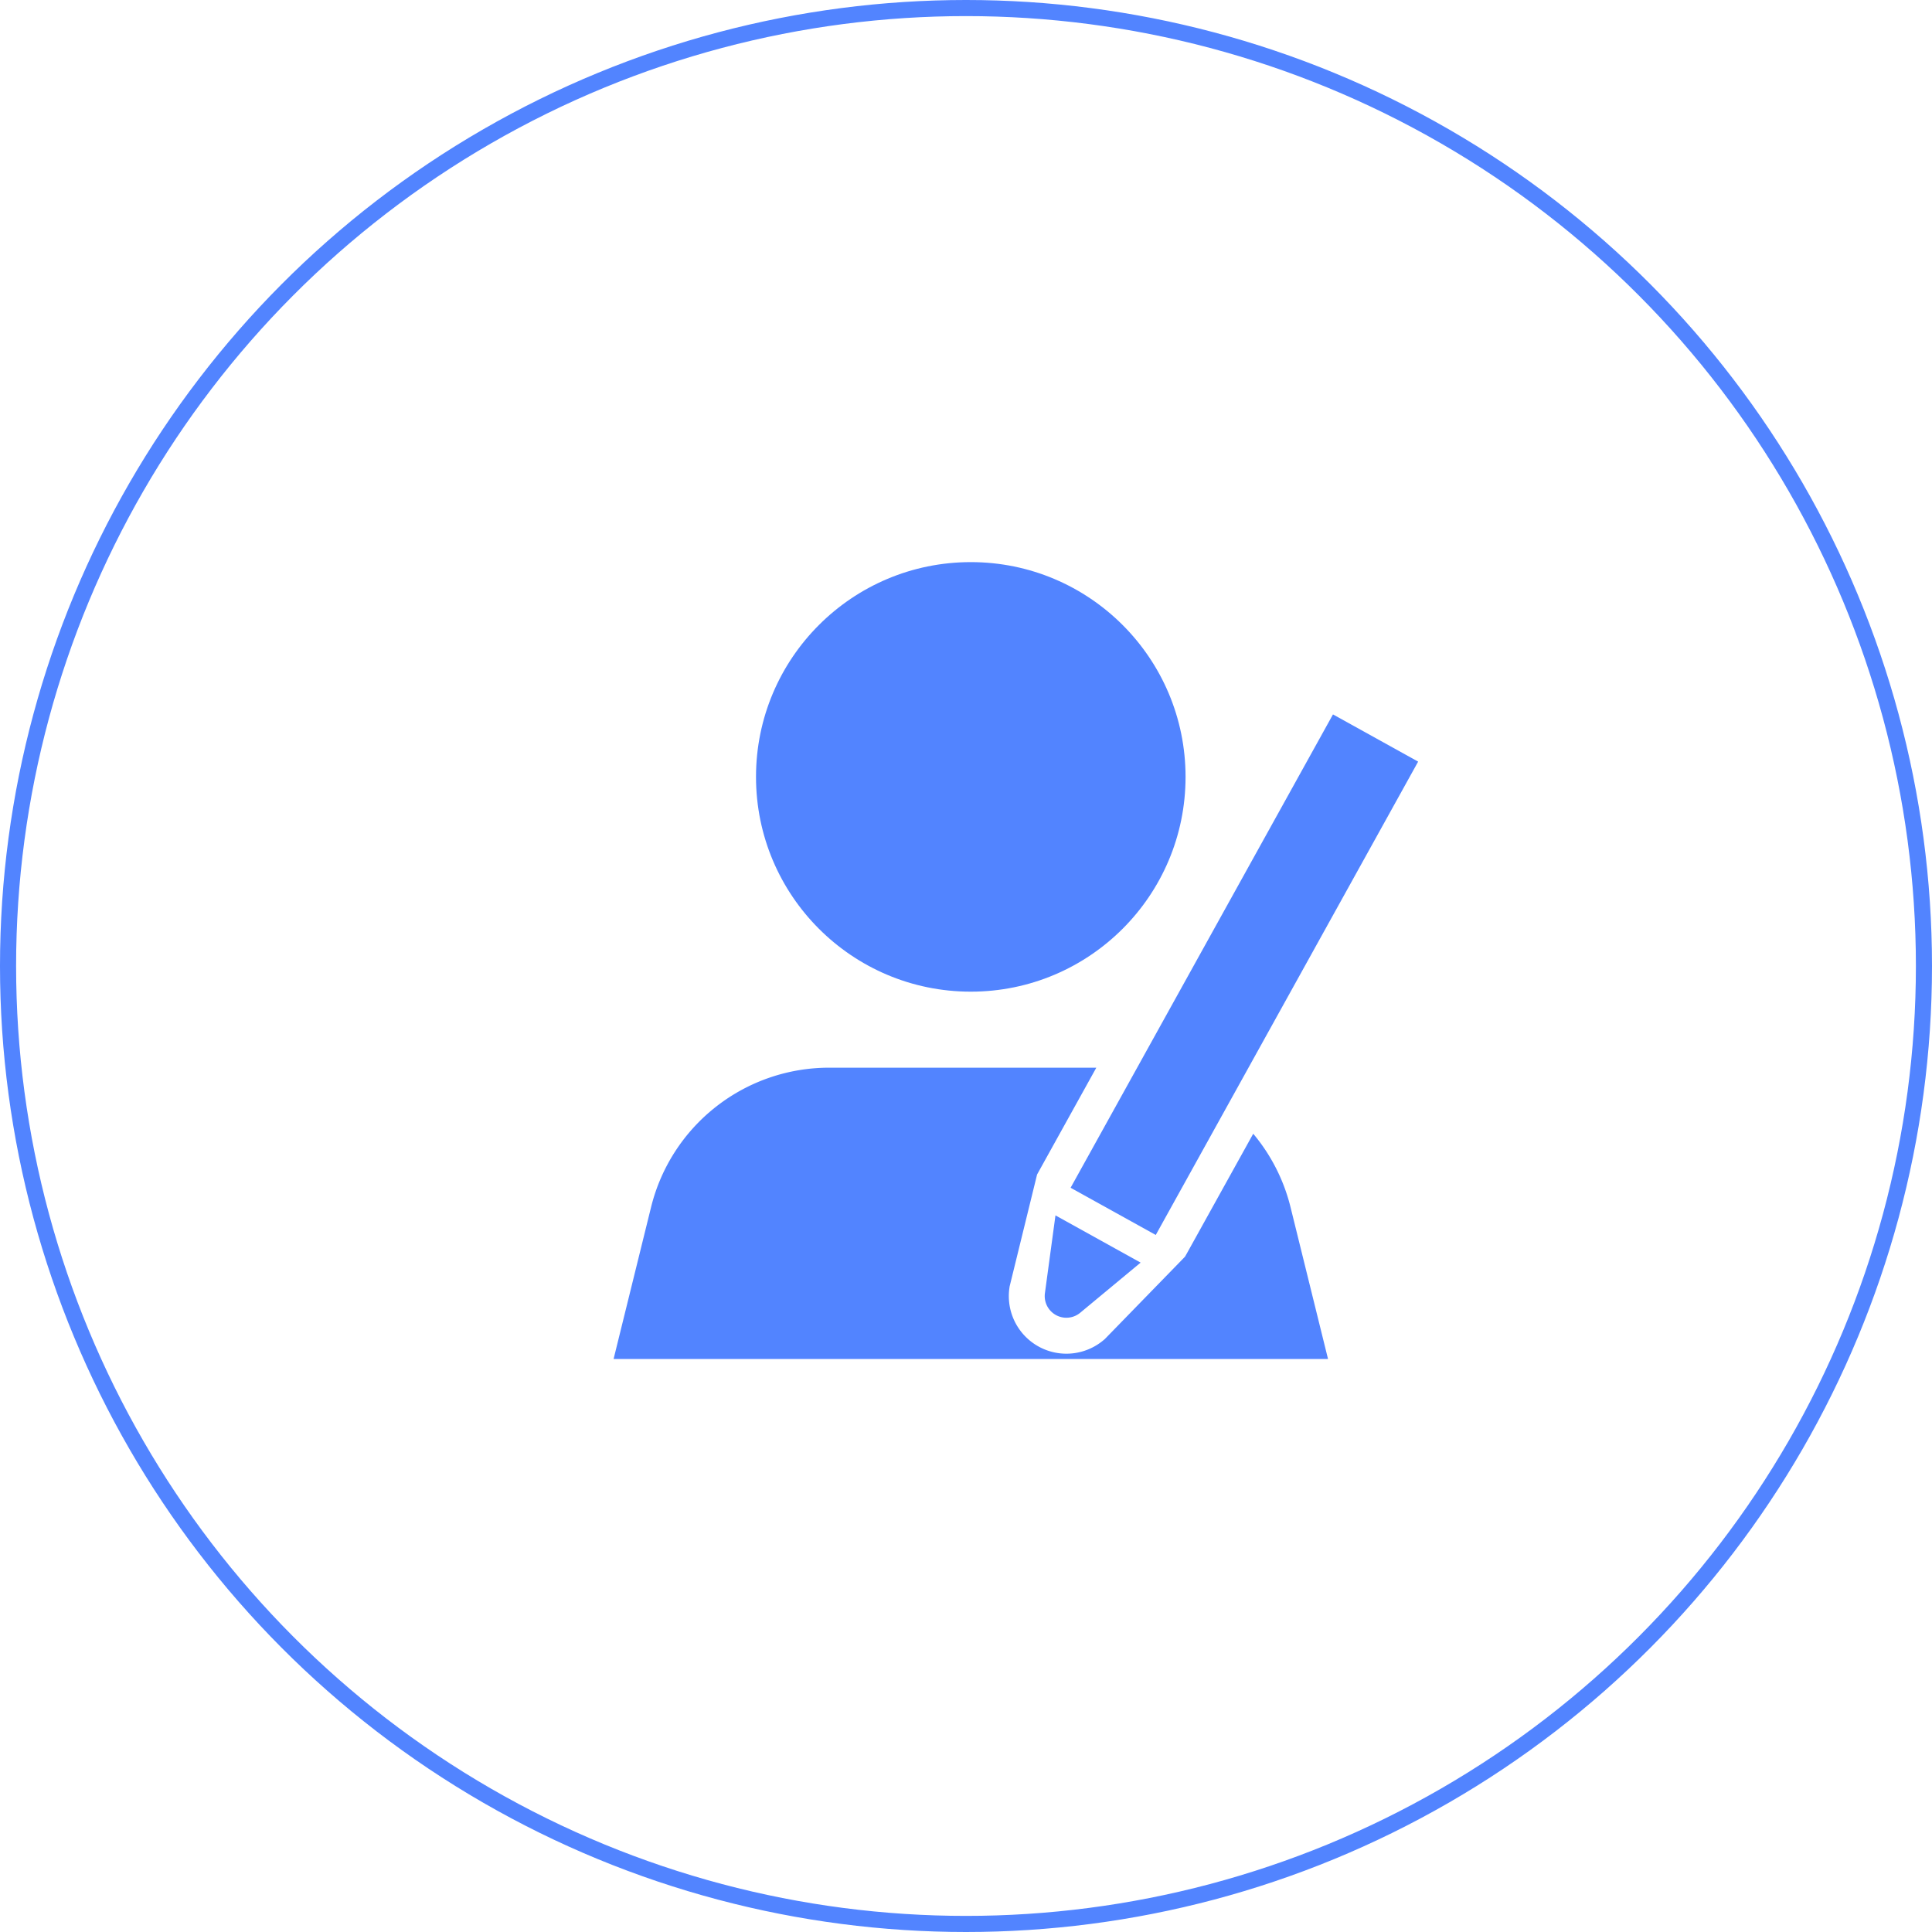
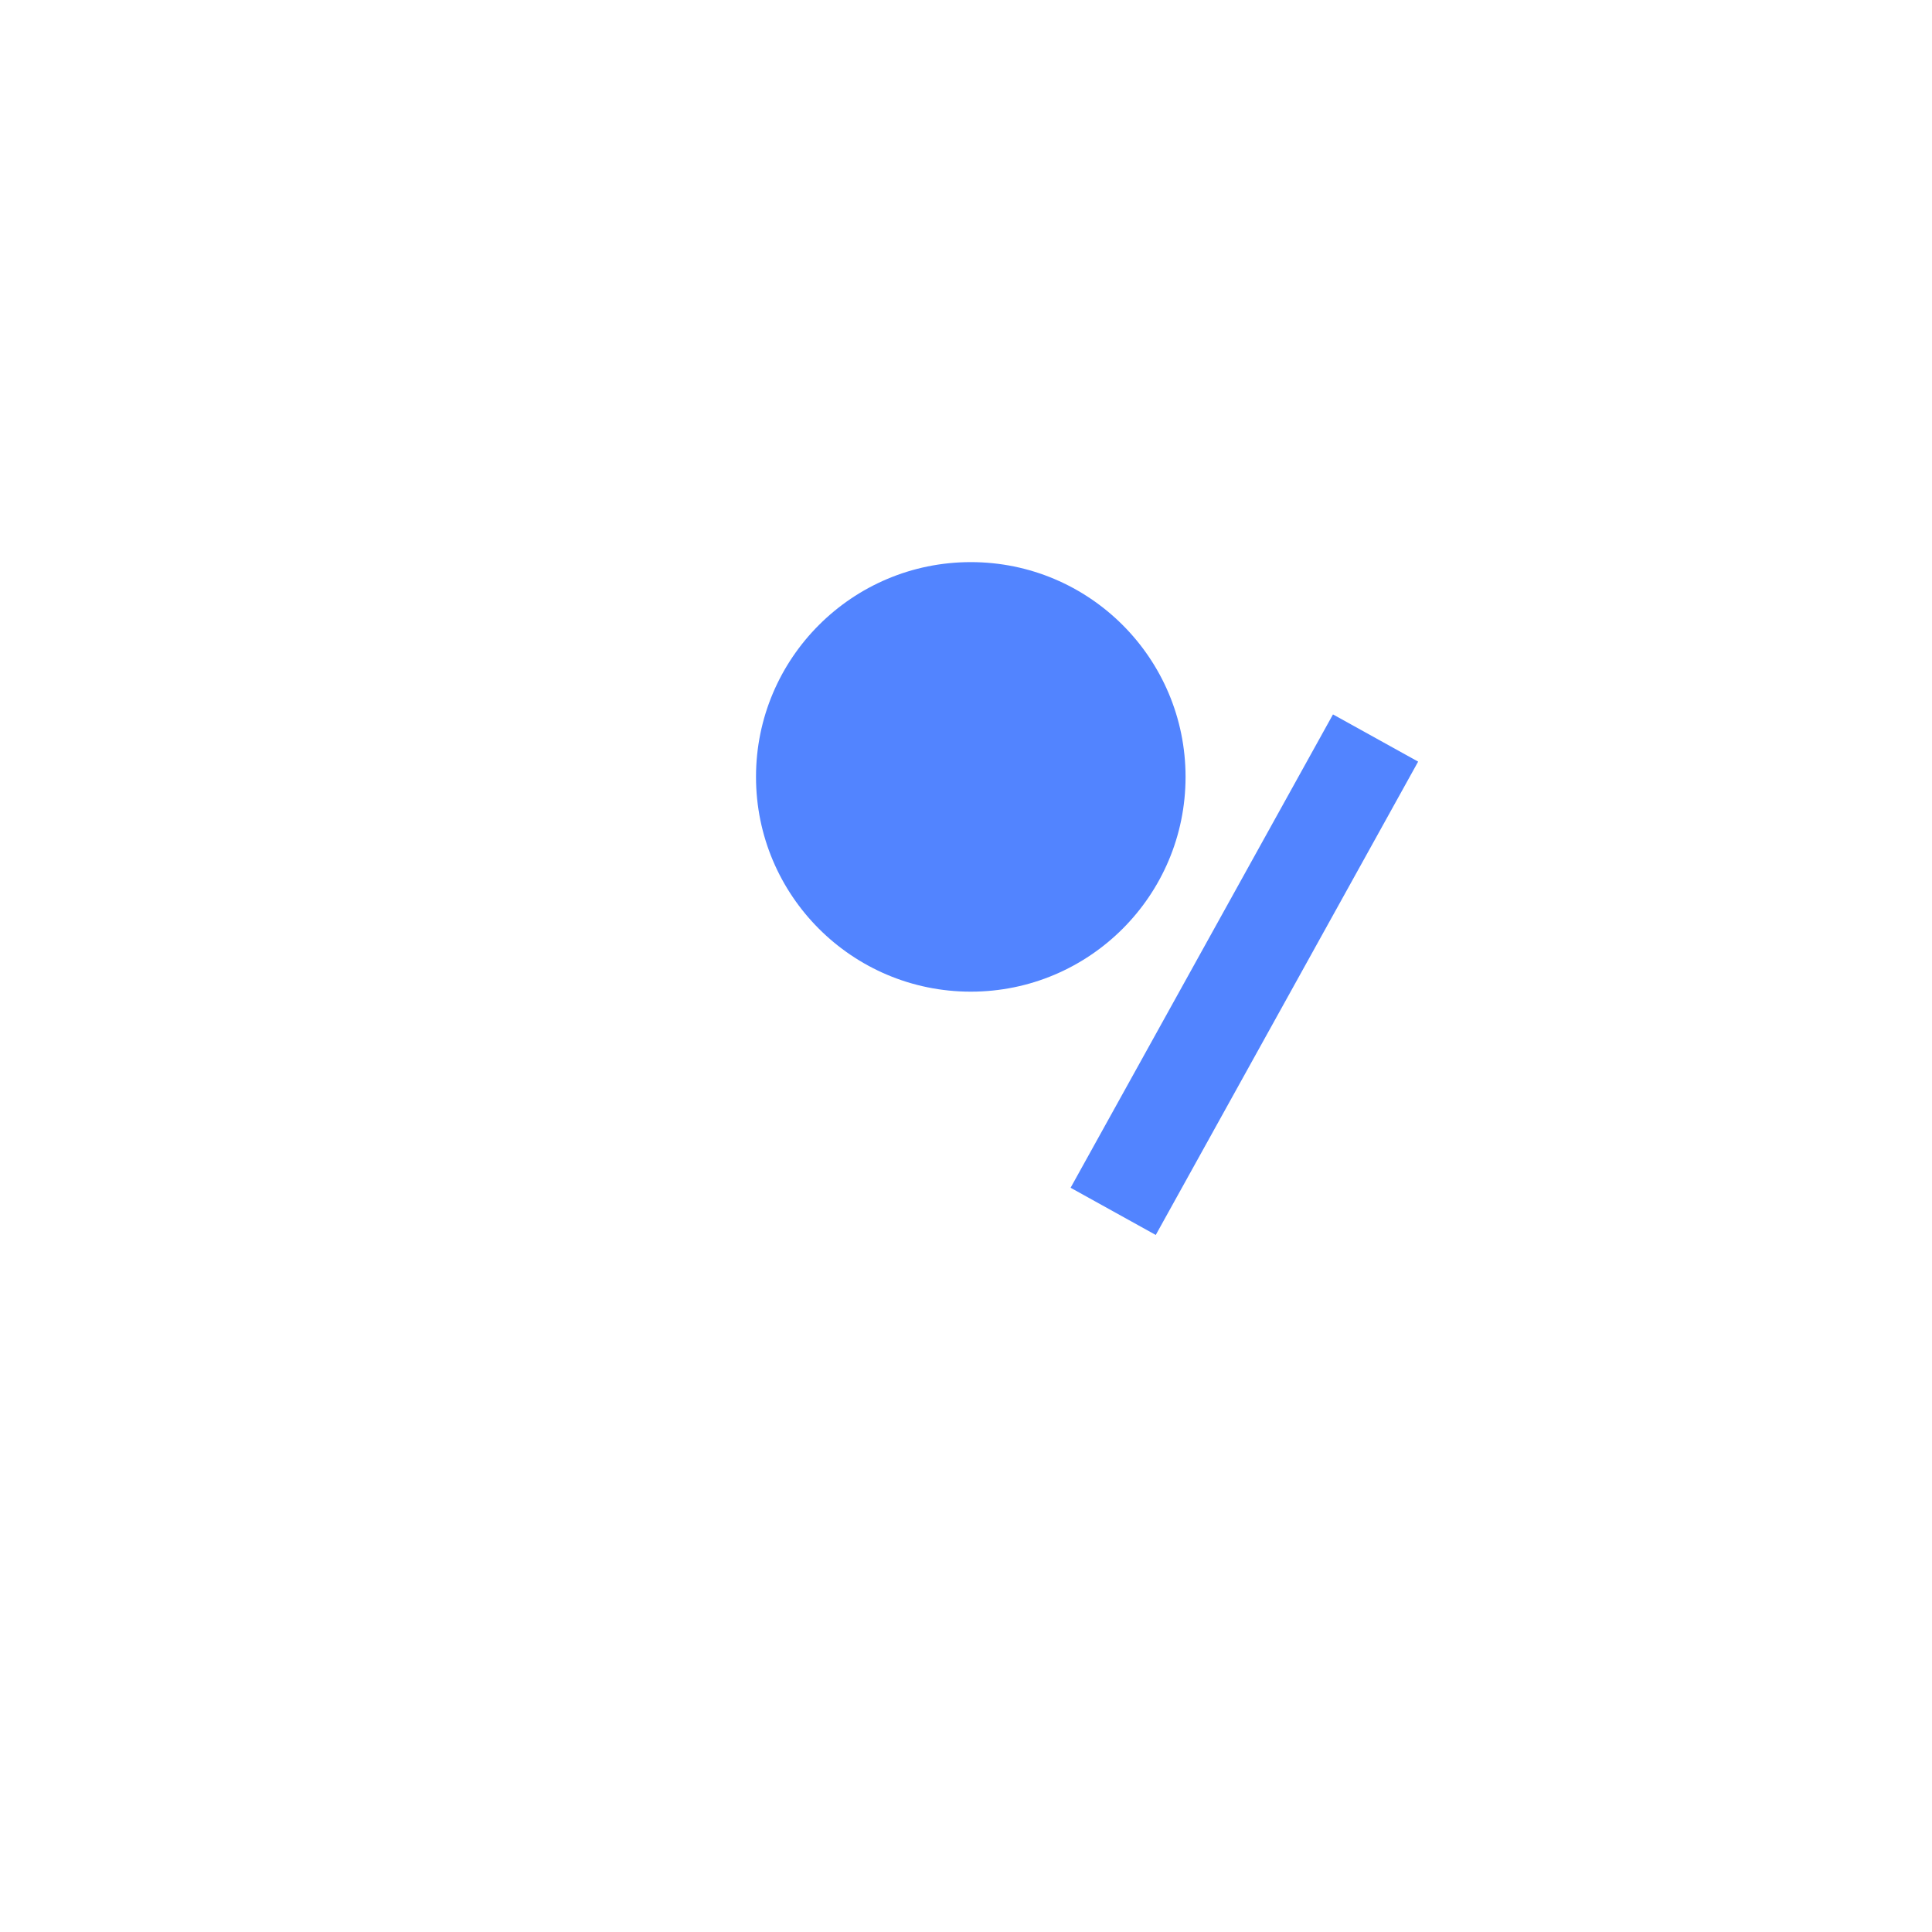
<svg xmlns="http://www.w3.org/2000/svg" width="120" height="120" viewBox="0 0 120 120">
  <g data-name="그룹 317">
    <g data-name="타원 4" style="stroke:#5284ff;fill:none">
      <circle cx="60" cy="60" r="60" style="stroke:none" />
-       <circle cx="60" cy="60" r="59.5" style="fill:none" />
    </g>
    <g data-name="그룹 300" transform="translate(38.11 34.914)">
      <circle data-name="타원 8" cx="13.34" cy="13.34" transform="translate(8.847)" style="fill:#5284ff" r="13.34" />
      <g data-name="그룹 299">
        <path data-name="사각형 79" transform="rotate(29 4.053 91.119)" style="fill:#5284ff" d="M0 0h6.048v33.615H0z" />
-         <path data-name="패스 463" d="m505.864 561.215.655-4.83 5.289 2.933-3.751 3.113a1.345 1.345 0 0 1-2.193-1.216z" transform="translate(-479.072 -515.809)" style="fill:#5284ff" />
      </g>
-       <path data-name="패스 464" d="m516.166 559.494-.207.214-4.7 4.829-.082.084-.091.075a3.577 3.577 0 0 1-5.832-3.234l.016-.117.029-.115 1.606-6.547.071-.29.145-.261 3.534-6.373h-16.598A11.391 11.391 0 0 0 483 556.421l-2.328 9.431h44.375l-2.329-9.431a11.329 11.329 0 0 0-2.317-4.56l-4.088 7.372z" transform="translate(-480.671 -516.357)" style="fill:#5284ff" />
    </g>
  </g>
</svg>